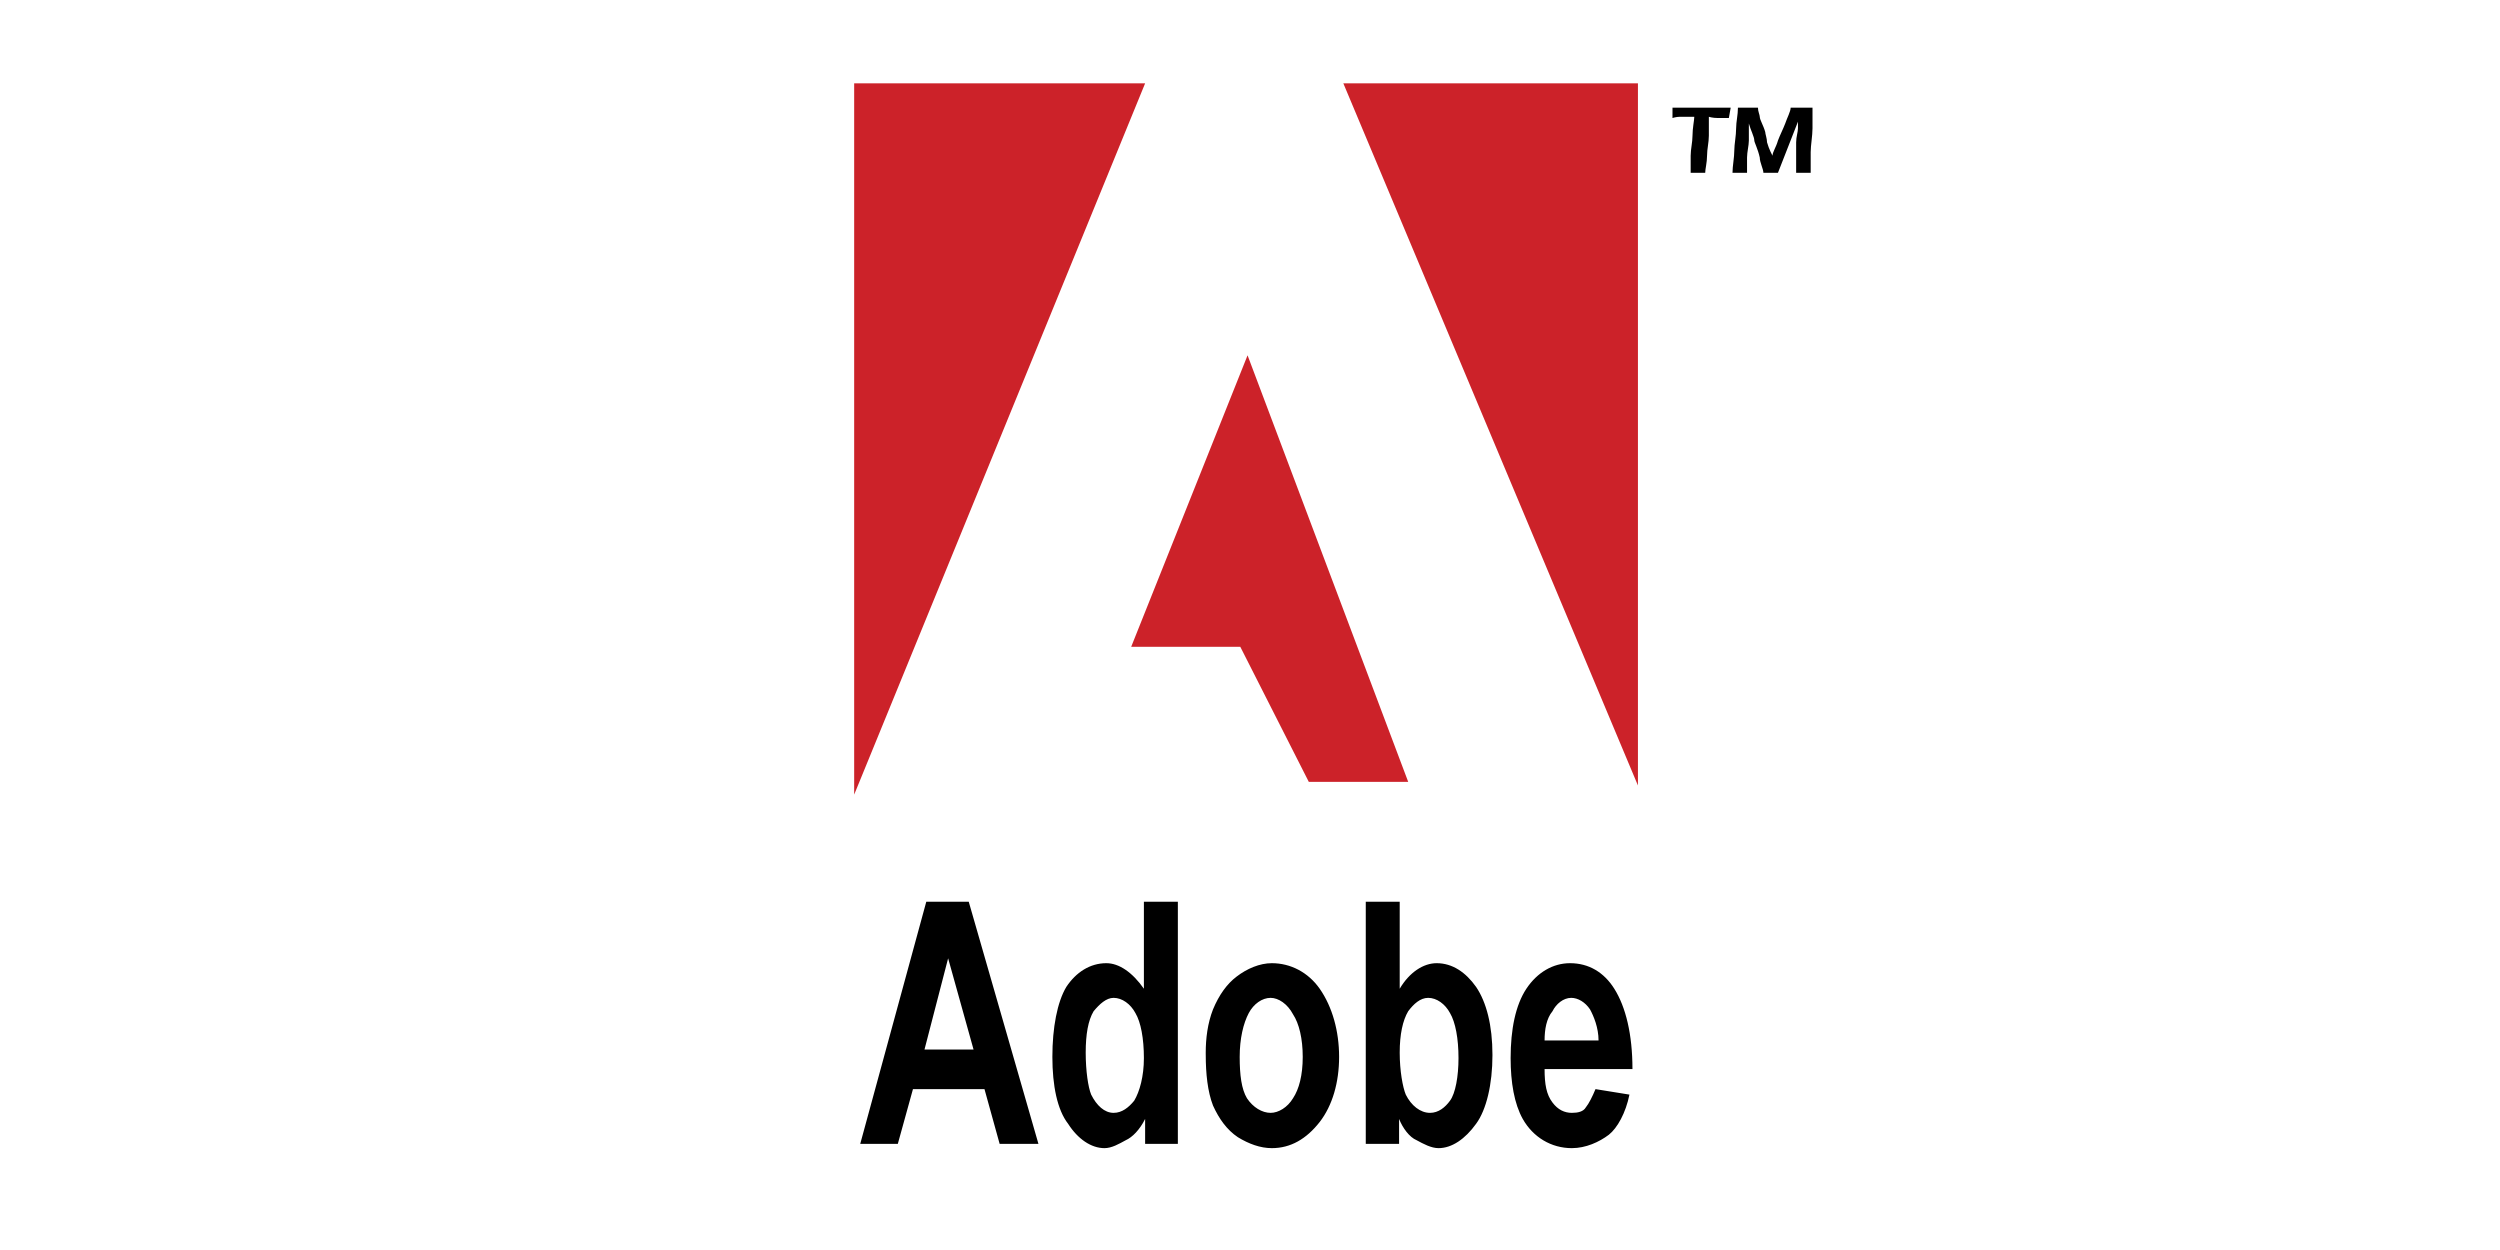
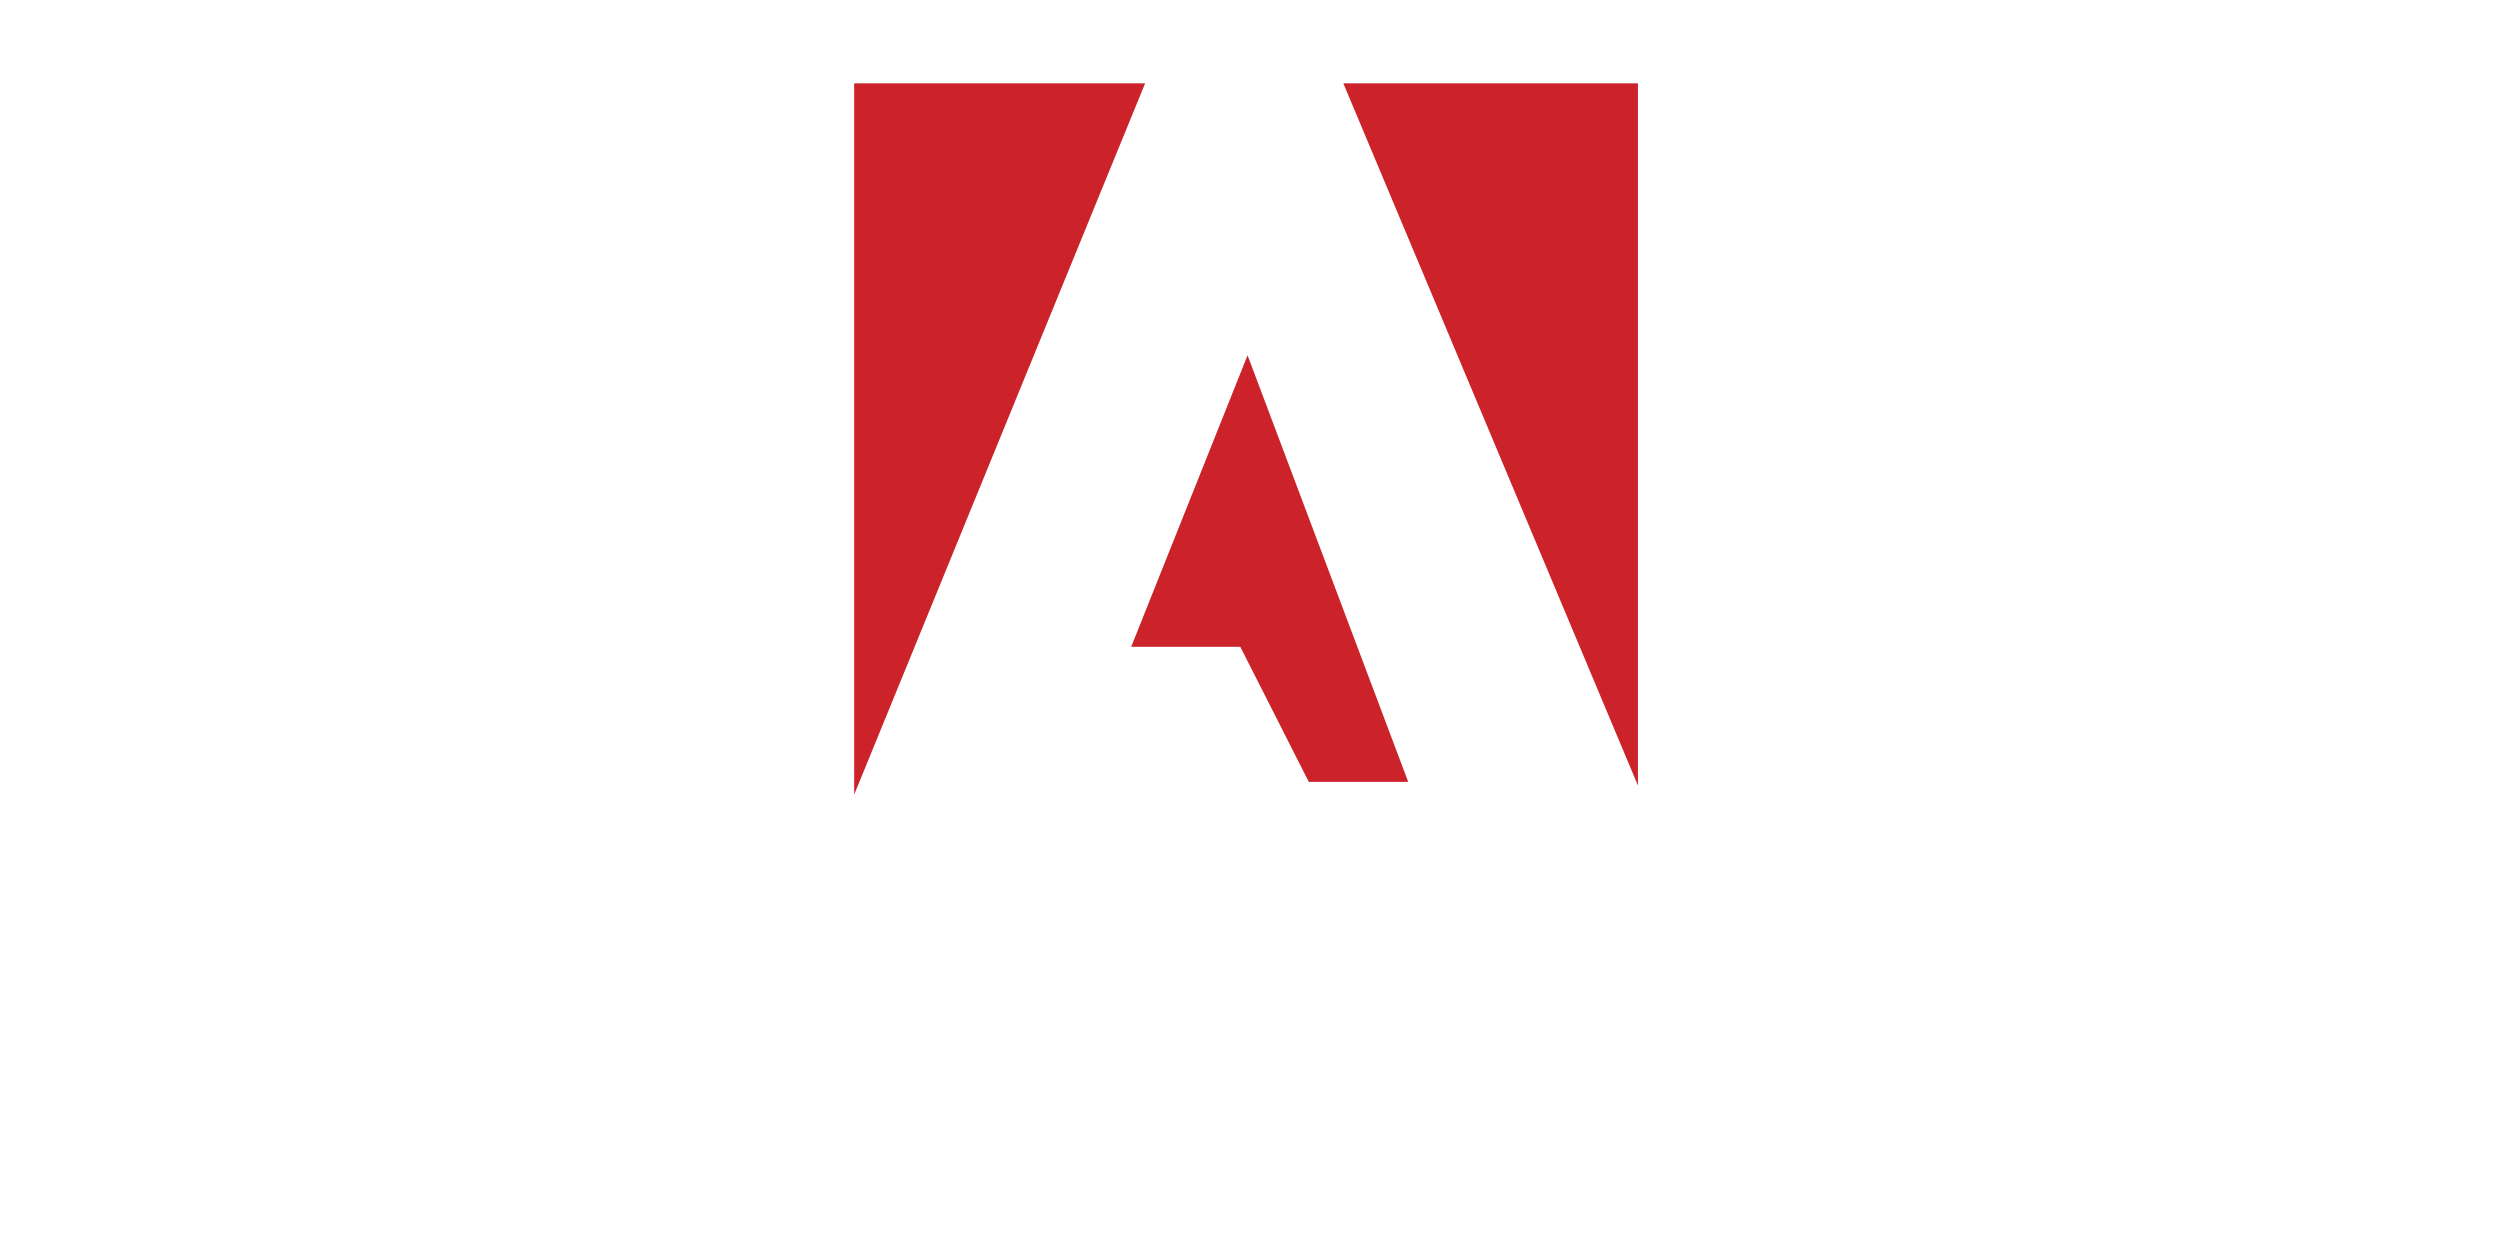
<svg xmlns="http://www.w3.org/2000/svg" width="120" height="60" viewBox="0 0 120 60" fill="none">
-   <path fill-rule="evenodd" clip-rule="evenodd" d="M80.28 5.168H83.073L82.985 5.665H82.462C82.2 5.665 82.025 5.606 82.025 5.606V6.512C82.025 6.833 81.938 7.155 81.938 7.475C81.938 7.797 81.85 8.118 81.85 8.294H81.152V7.475C81.152 7.155 81.24 6.833 81.24 6.512C81.24 6.161 81.326 5.753 81.326 5.606H80.978H80.628C80.454 5.606 80.279 5.665 80.279 5.665L80.28 5.168ZM83.421 5.168H84.381C84.381 5.343 84.469 5.519 84.469 5.606C84.469 5.752 84.643 6.015 84.731 6.336C84.731 6.424 84.818 6.657 84.818 6.832C84.905 7.154 85.08 7.475 85.08 7.475C85.08 7.3 85.254 7.066 85.342 6.745C85.428 6.512 85.603 6.161 85.691 5.927C85.778 5.664 85.952 5.343 85.952 5.168H87V6.161C87 6.512 86.913 6.979 86.913 7.3V8.293H86.215V7.651V6.832C86.215 6.57 86.302 6.336 86.302 6.161V5.84L85.342 8.294H84.643C84.643 8.118 84.469 7.797 84.469 7.563C84.381 7.155 84.207 6.833 84.207 6.745C84.207 6.57 84.032 6.249 83.945 5.928V6.745C83.945 6.979 83.858 7.3 83.858 7.563V8.294H83.16C83.16 7.972 83.247 7.563 83.247 7.213C83.247 6.921 83.334 6.512 83.334 6.161C83.334 5.84 83.421 5.519 83.421 5.168ZM49.845 54.906H47.983L47.255 52.278H43.822L43.095 54.906H41.291L44.462 43.282H46.499L49.845 54.906ZM46.731 50.379L45.51 45.999L44.375 50.379H46.731ZM56.537 54.906H54.966V53.709C54.704 54.235 54.355 54.586 54.035 54.731C53.715 54.906 53.365 55.111 53.016 55.111C52.376 55.111 51.736 54.673 51.27 53.943C50.747 53.271 50.514 52.103 50.514 50.731C50.514 49.329 50.747 48.102 51.183 47.372C51.649 46.671 52.318 46.233 53.104 46.233C53.715 46.233 54.355 46.671 54.907 47.459V43.282H56.537V54.906ZM52.114 50.526C52.114 51.402 52.231 52.19 52.376 52.541C52.638 53.067 53.016 53.417 53.453 53.417C53.86 53.417 54.18 53.154 54.442 52.833C54.704 52.395 54.907 51.664 54.907 50.789C54.907 49.854 54.762 49.066 54.5 48.627C54.267 48.189 53.86 47.897 53.453 47.897C53.104 47.897 52.784 48.189 52.493 48.54C52.23 48.978 52.114 49.649 52.114 50.526ZM57.875 50.526C57.875 49.854 57.962 49.124 58.224 48.452C58.516 47.752 58.894 47.226 59.359 46.875C59.854 46.495 60.465 46.233 61.047 46.233C61.949 46.233 62.793 46.671 63.346 47.459C63.957 48.335 64.277 49.504 64.277 50.73C64.277 51.957 63.957 53.067 63.346 53.855C62.705 54.673 61.949 55.111 61.047 55.111C60.494 55.111 59.941 54.906 59.418 54.586C58.894 54.235 58.516 53.709 58.225 53.067C57.963 52.395 57.876 51.519 57.876 50.642L57.875 50.526ZM59.505 50.73C59.505 51.607 59.592 52.278 59.854 52.716C60.145 53.154 60.581 53.417 60.989 53.417C61.367 53.417 61.803 53.154 62.065 52.716C62.356 52.278 62.531 51.607 62.531 50.73C62.531 49.854 62.356 49.124 62.065 48.686C61.803 48.189 61.367 47.897 60.989 47.897C60.581 47.897 60.174 48.189 59.941 48.627C59.679 49.123 59.505 49.854 59.505 50.73ZM65.557 54.906V43.282H67.186V47.459C67.652 46.67 68.321 46.233 68.96 46.233C69.717 46.233 70.357 46.671 70.852 47.371C71.347 48.101 71.638 49.211 71.638 50.642C71.638 52.045 71.347 53.271 70.852 53.943C70.328 54.673 69.689 55.111 69.048 55.111C68.699 55.111 68.321 54.906 68 54.731C67.651 54.586 67.331 54.148 67.156 53.709V54.906H65.557ZM67.186 50.526C67.186 51.402 67.332 52.19 67.477 52.541C67.738 53.067 68.175 53.417 68.641 53.417C69.048 53.417 69.368 53.154 69.601 52.833C69.862 52.482 70.008 51.664 70.008 50.789C70.008 49.854 69.862 49.066 69.601 48.627C69.368 48.189 68.96 47.897 68.553 47.897C68.175 47.897 67.855 48.189 67.593 48.54C67.332 48.978 67.186 49.649 67.186 50.526ZM76.584 52.278L78.213 52.541C78.038 53.417 77.631 54.148 77.224 54.468C76.759 54.819 76.118 55.111 75.449 55.111C74.46 55.111 73.587 54.586 73.092 53.709C72.685 52.979 72.51 51.957 72.51 50.789C72.51 49.416 72.743 48.248 73.266 47.459C73.79 46.671 74.547 46.233 75.361 46.233C76.263 46.233 76.991 46.671 77.486 47.459C78.038 48.335 78.358 49.65 78.358 51.315H74.14C74.14 52.045 74.228 52.541 74.519 52.92C74.78 53.271 75.1 53.417 75.45 53.417C75.741 53.417 76.003 53.359 76.119 53.154C76.264 52.979 76.439 52.629 76.584 52.278ZM76.73 49.941C76.73 49.328 76.497 48.773 76.322 48.452C76.089 48.101 75.74 47.897 75.42 47.897C75.041 47.897 74.693 48.189 74.519 48.54C74.228 48.89 74.14 49.416 74.14 49.941H76.73Z" fill="black" />
  <path fill-rule="evenodd" clip-rule="evenodd" d="M41 4H54.966L41 38.142V4ZM64.48 4H78.621V37.704L64.48 4ZM59.883 17.055L67.594 37.529H62.822L59.534 31.046H54.297L59.883 17.055Z" fill="#CC2229" />
</svg>